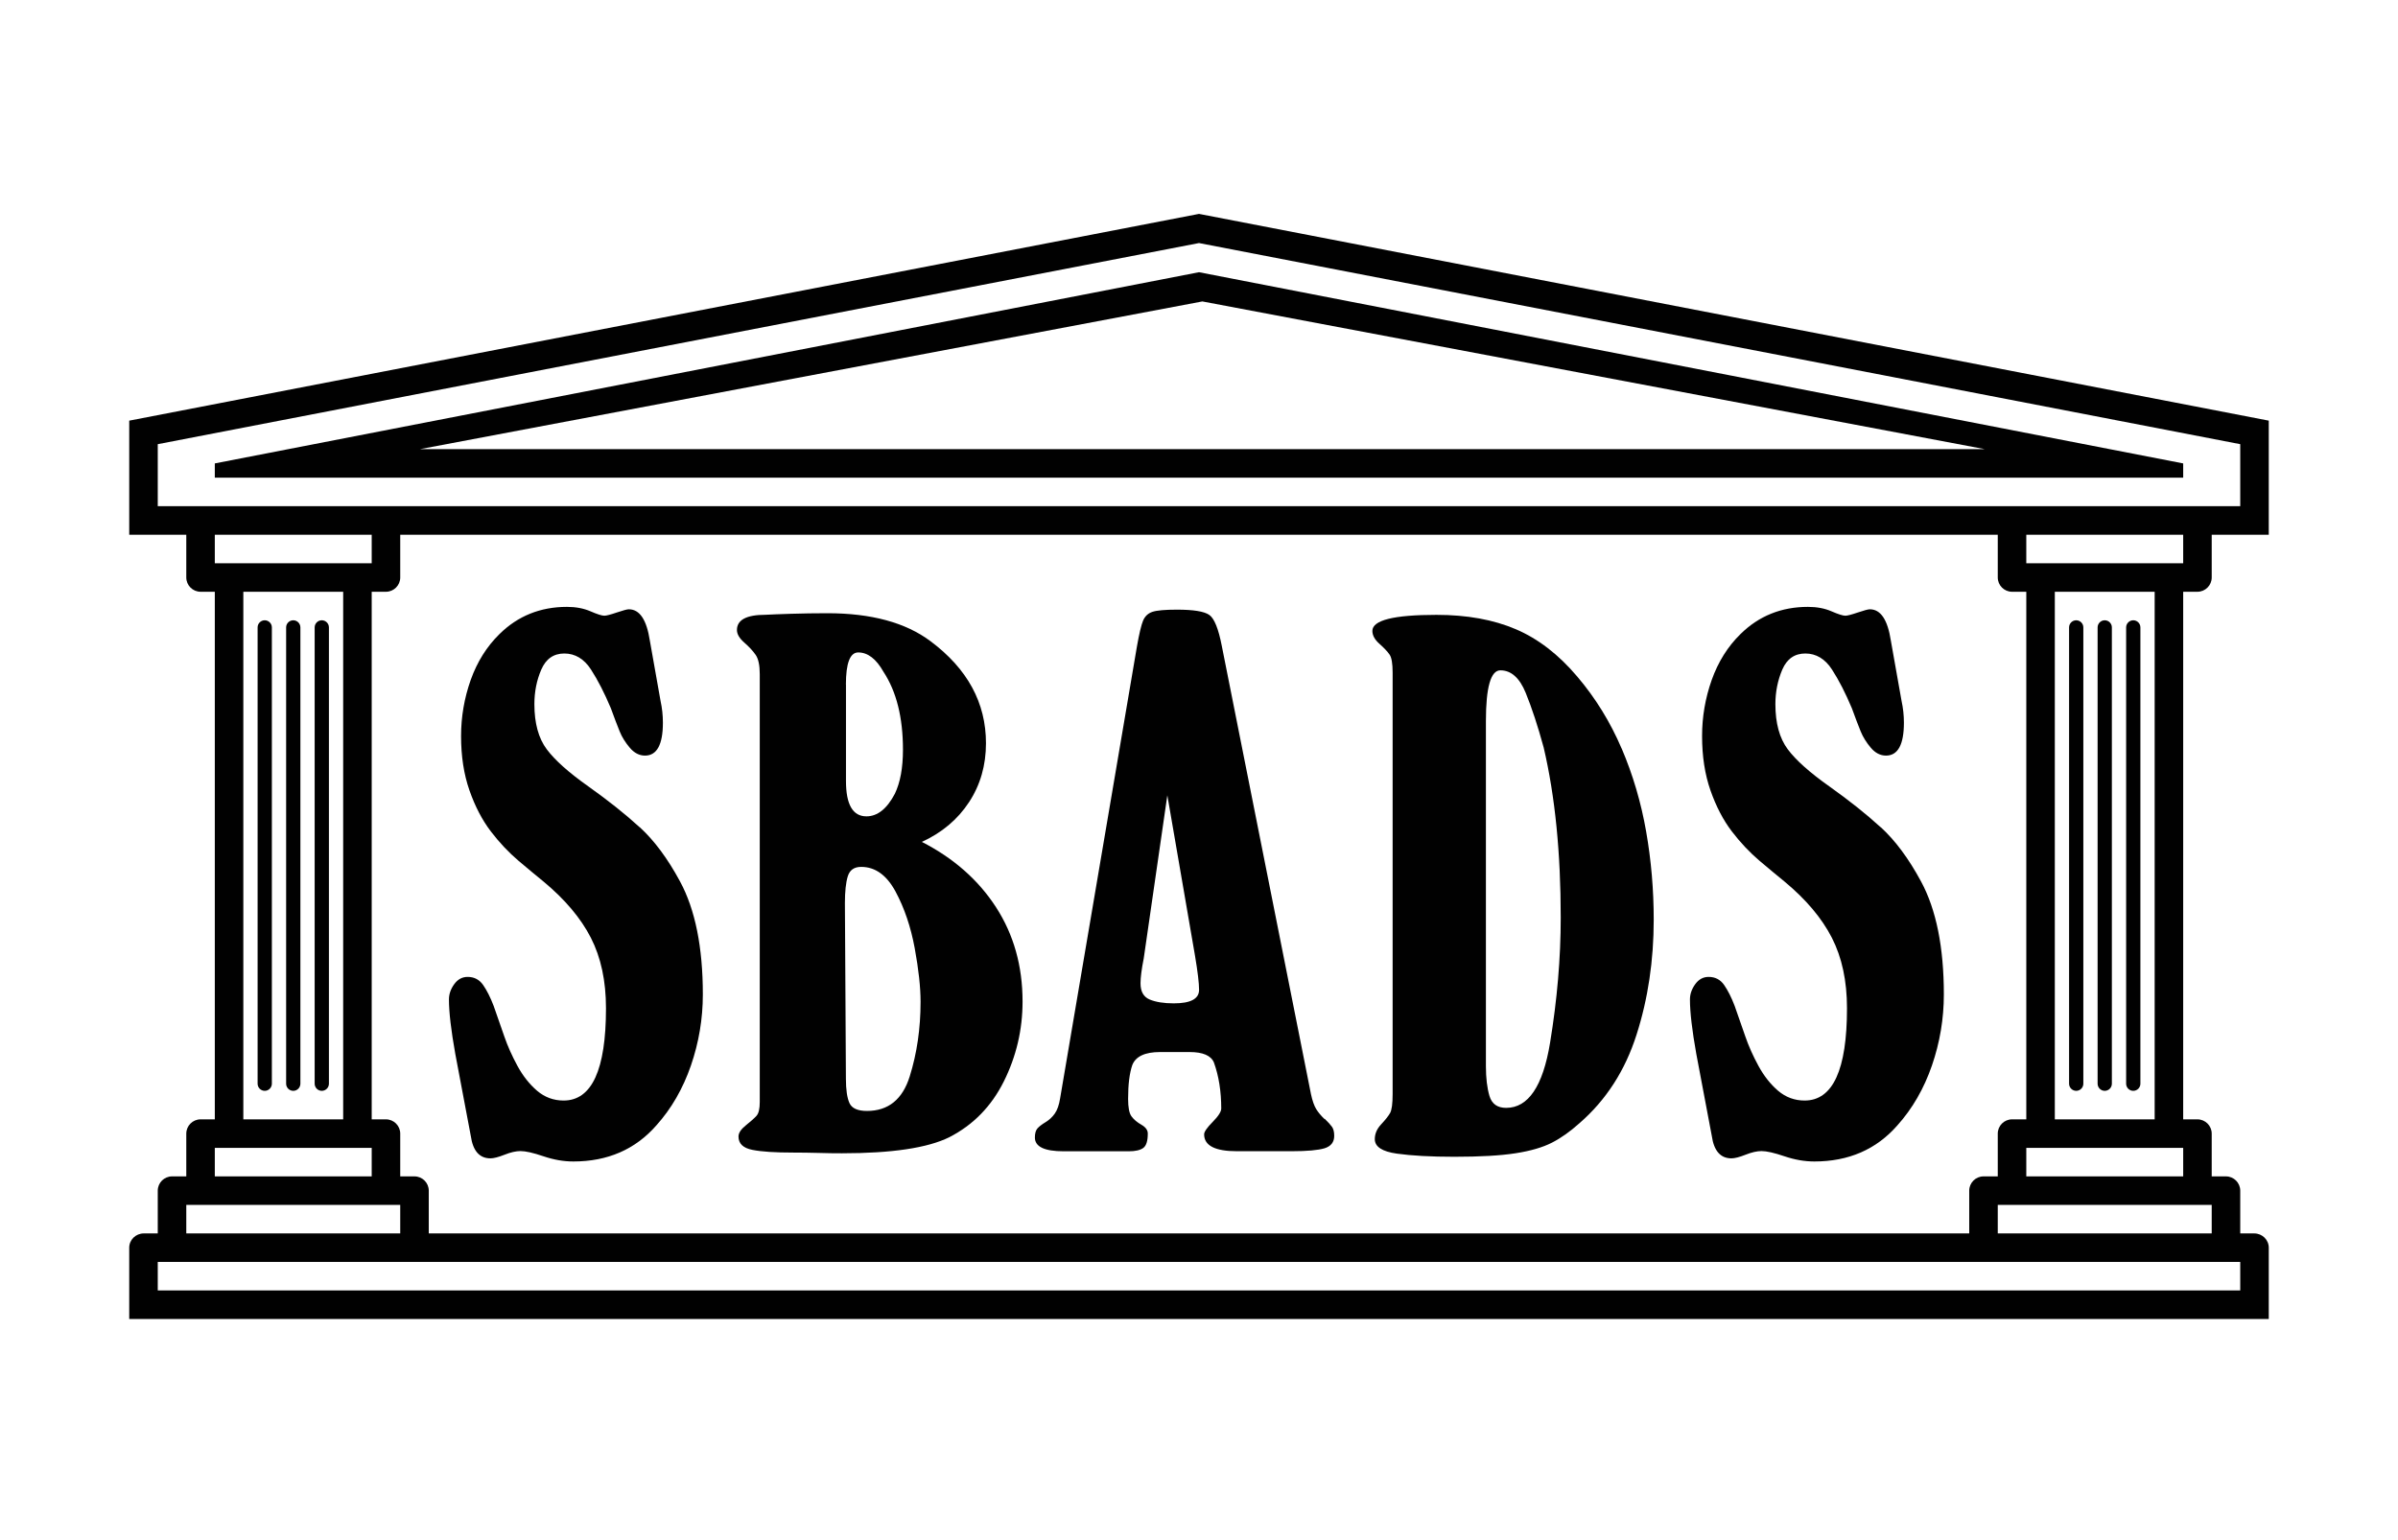
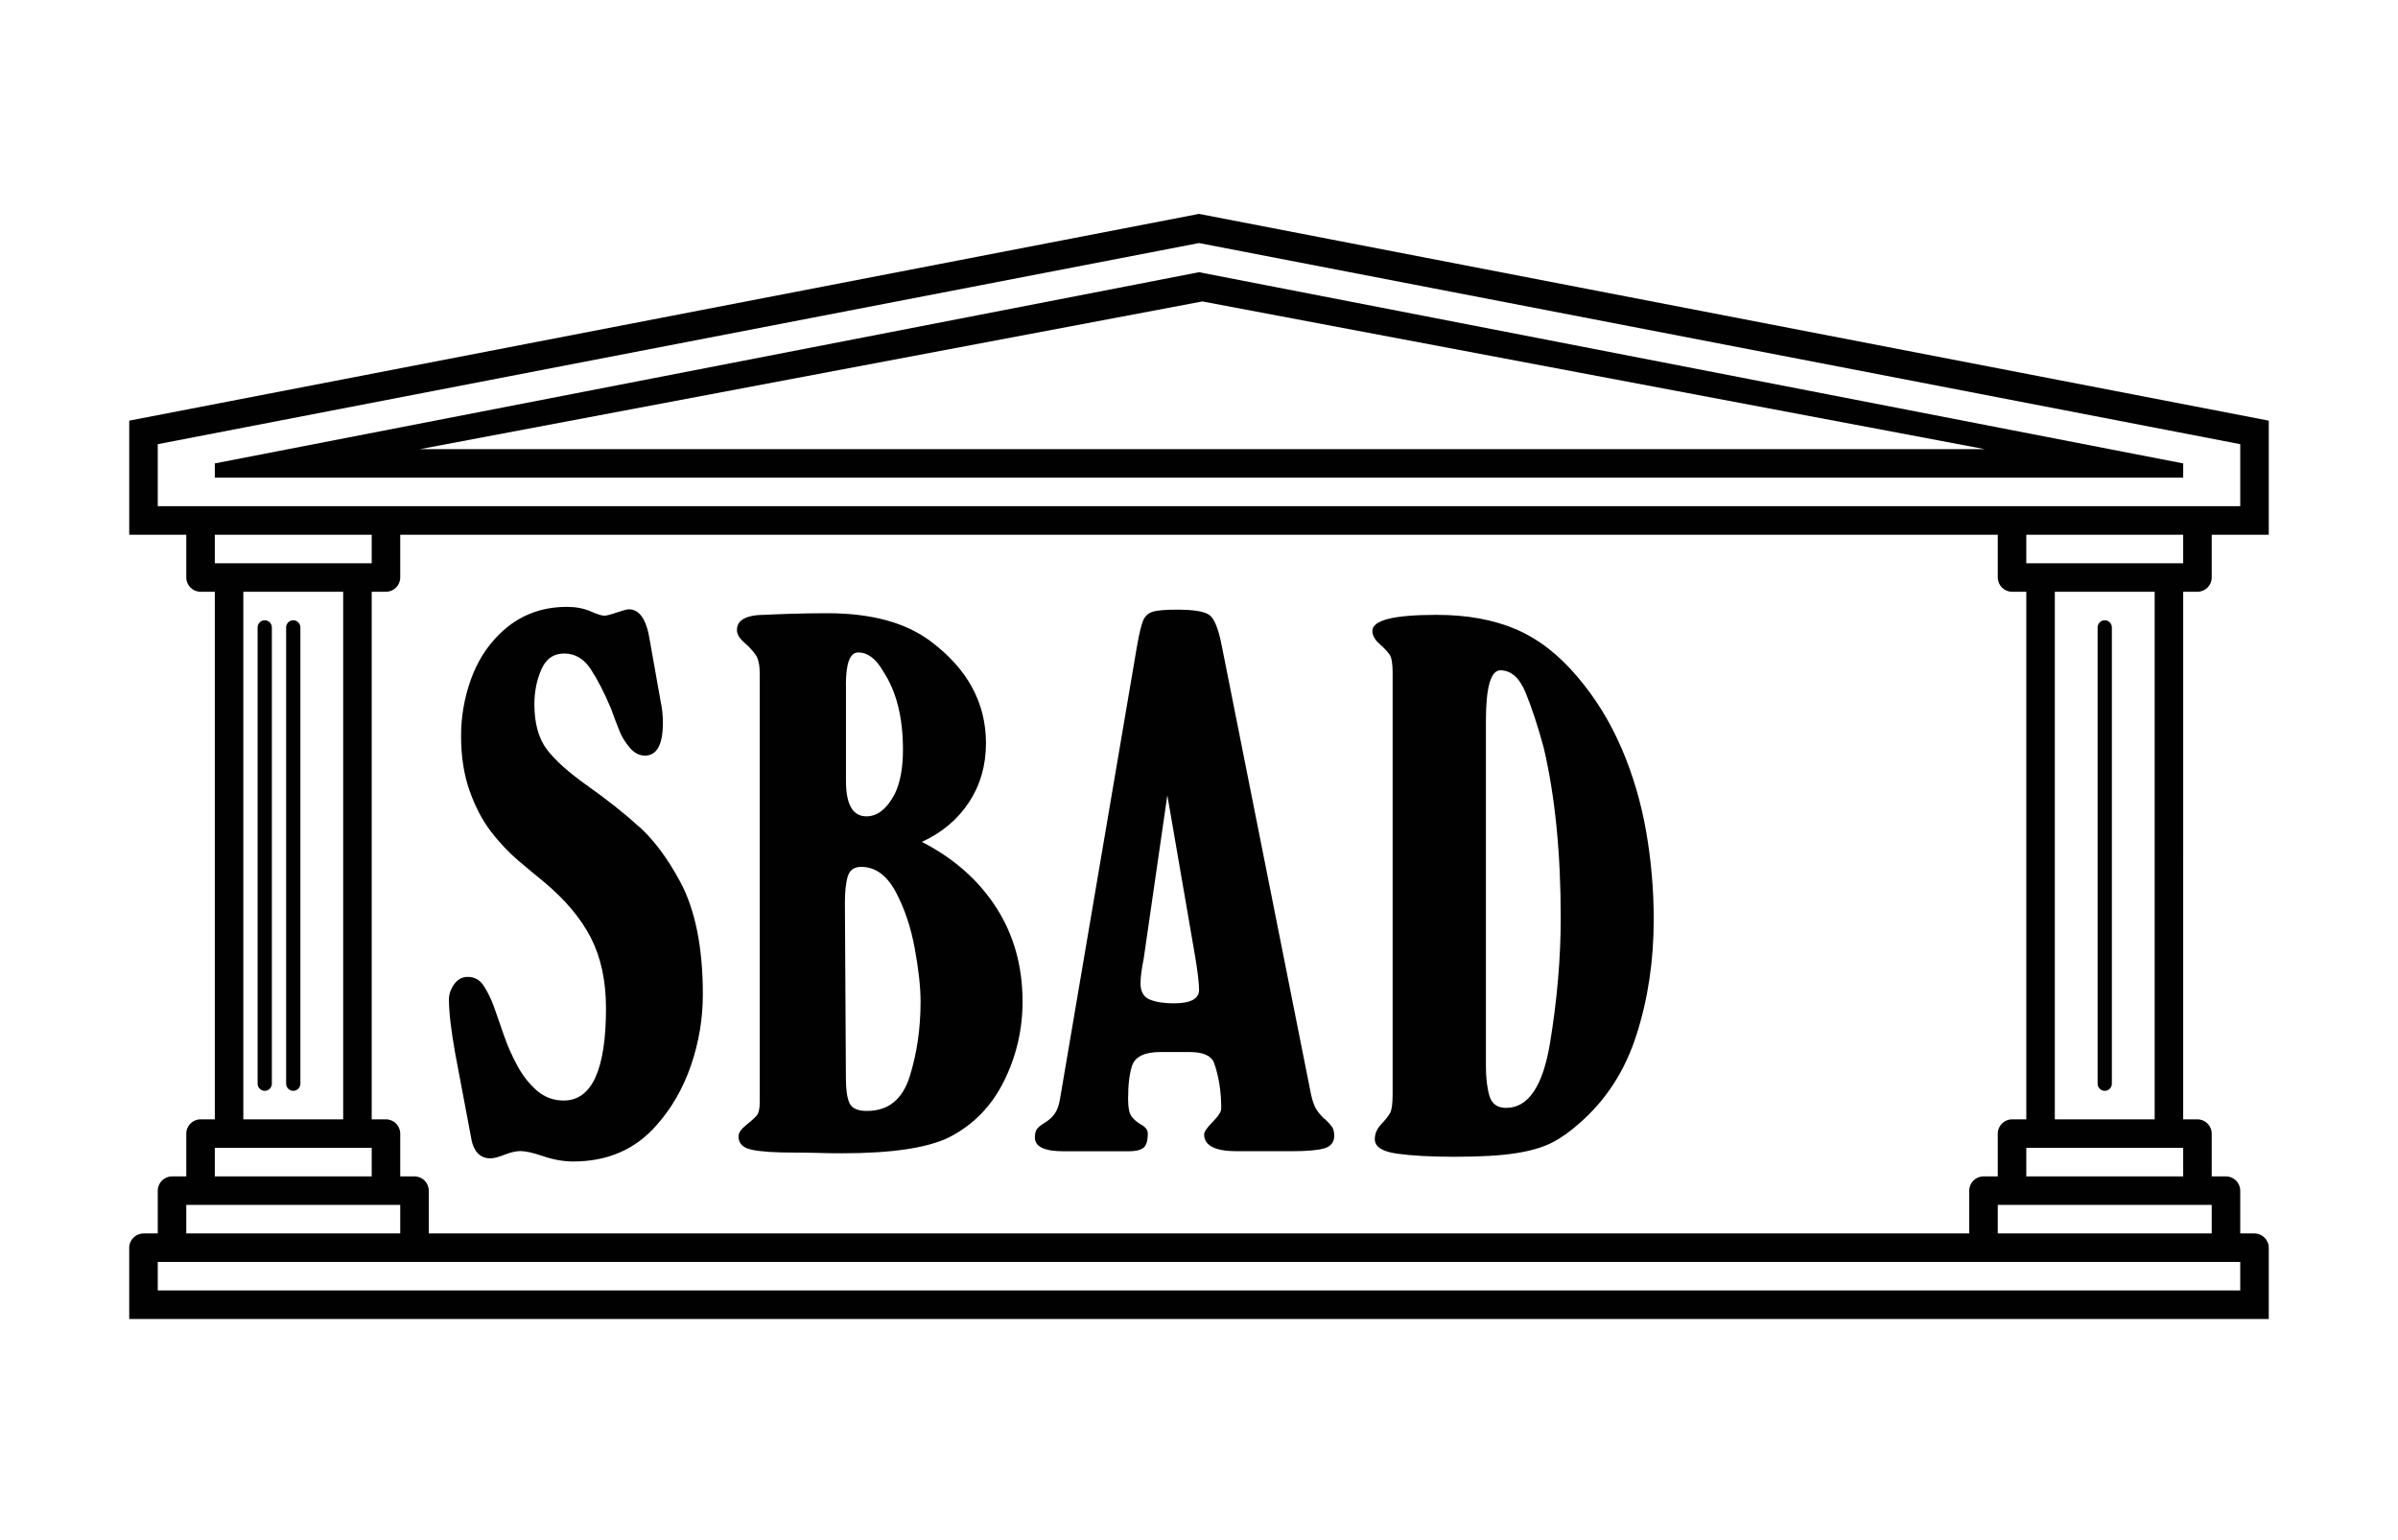
<svg xmlns="http://www.w3.org/2000/svg" id="Layer_1" data-name="Layer 1" width="4.67in" height="3in" viewBox="0 0 336 216">
  <defs>
    <style>
      .cls-1 {
        fill: #010101;
      }

      .cls-2 {
        fill: #fff;
      }
    </style>
  </defs>
  <g id="Layer_2" data-name="Layer 2">
-     <rect class="cls-2" width="336" height="216" />
-   </g>
+     </g>
  <g id="Layer_3" data-name="Layer 3">
    <g>
      <path class="cls-1" d="M37,153c.55,0,1-.45,1-1V88c0-.55-.45-1-1-1s-1,.45-1,1v64c0,.55,.45,1,1,1Z" />
      <path class="cls-1" d="M41,153c.55,0,1-.45,1-1V88c0-.55-.45-1-1-1s-1,.45-1,1v64c0,.55,.45,1,1,1Z" />
-       <path class="cls-1" d="M45,153c.55,0,1-.45,1-1V88c0-.55-.45-1-1-1s-1,.45-1,1v64c0,.55,.45,1,1,1Z" />
-       <path class="cls-1" d="M291,87c-.55,0-1,.45-1,1v64c0,.55,.45,1,1,1s1-.45,1-1v-64c0-.55-.45-1-1-1Z" />
      <path class="cls-1" d="M295,87c-.55,0-1,.45-1,1v64c0,.55,.45,1,1,1s1-.45,1-1v-64c0-.55-.45-1-1-1Z" />
-       <path class="cls-1" d="M299,87c-.55,0-1,.45-1,1v64c0,.55,.45,1,1,1s1-.45,1-1v-64c0-.55-.45-1-1-1Z" />
      <path class="cls-1" d="M308,83c1.1,0,2-.9,2-2v-6h8v-16L168,30,18,59v16h8v6c0,1.1,.9,2,2,2h2v74h-2c-1.1,0-2,.9-2,2v6h-2c-1.1,0-2,.9-2,2v6h-1.96c-1.13,0-2.04,.9-2.04,2v10H318v-10c0-1.1-.91-2-2.04-2h-1.96v-6c0-1.1-.9-2-2-2h-2v-6c0-1.1-.9-2-2-2h-2V83h2ZM26,71h-4v-8.7l146-28.21,146,28.21v8.7H26Zm258,90h22v4h-22v-4h0Zm4-4V83h14v74h-14Zm-230,8h-2v-6c0-1.1-.9-2-2-2h-2V83h2c1.1,0,2-.9,2-2v-6h224v6c0,1.1,.9,2,2,2h2v74h-2c-1.1,0-2,.9-2,2v6h-2c-1.1,0-2,.9-2,2v6H60v-6c0-1.1-.9-2-2-2ZM30,79v-4h22v4H30Zm18,4v74h-14V83h14Zm-18,78h22v4H30v-4Zm-4,8h30v4H26v-4Zm288,8v4H22v-4H314Zm-4-8v4h-30v-4h30Zm-26-90v-4h22v4h-22Z" />
      <path class="cls-1" d="M306,65l-138-26.82L30,65v2H306v-2Zm-247.25-2l109.72-20.72,109.72,20.72H58.75Z" />
      <path class="cls-1" d="M89.57,116.03c-2.04-1.87-4.44-3.77-7.18-5.72-2.75-1.94-4.7-3.68-5.85-5.22s-1.73-3.65-1.73-6.32c0-1.74,.32-3.36,.97-4.86s1.73-2.25,3.23-2.25,2.77,.75,3.73,2.24c.97,1.49,1.89,3.3,2.79,5.43,.5,1.37,.91,2.46,1.24,3.26,.32,.8,.8,1.56,1.42,2.29,.62,.73,1.33,1.1,2.13,1.1,1.67,0,2.51-1.54,2.51-4.62,0-1.03-.11-2.05-.33-3.05l-1.5-8.45c-.45-2.94-1.43-4.4-2.95-4.4-.24,0-.8,.15-1.69,.45-.88,.3-1.46,.45-1.74,.45-.35,0-1-.21-1.95-.62s-2.04-.62-3.29-.62c-3.73,0-6.89,1.27-9.47,3.82-1.78,1.74-3.12,3.89-4.03,6.43-.9,2.55-1.35,5.17-1.35,7.86,0,2.84,.39,5.39,1.18,7.64s1.79,4.17,3,5.75,2.5,2.94,3.86,4.1c1.37,1.15,2.53,2.13,3.5,2.91,3.03,2.51,5.25,5.15,6.66,7.9,1.41,2.76,2.12,6.05,2.12,9.88,0,8.63-1.98,12.95-5.94,12.95-1.41,0-2.65-.46-3.72-1.37-1.07-.92-1.98-2.07-2.75-3.48-.76-1.4-1.38-2.78-1.85-4.15s-.97-2.79-1.49-4.27c-.46-1.21-.96-2.19-1.48-2.94-.52-.75-1.25-1.13-2.17-1.13-.76,0-1.39,.34-1.88,1.02-.49,.68-.74,1.39-.74,2.14,0,1.8,.3,4.34,.89,7.64l2.17,11.49c.3,2.11,1.22,3.16,2.76,3.16,.46,0,1.12-.17,1.98-.51,.85-.34,1.6-.51,2.23-.51,.71,0,1.78,.24,3.22,.73,1.44,.49,2.84,.73,4.19,.73,4.81,0,8.69-1.69,11.64-5.06,2.12-2.36,3.73-5.16,4.85-8.4,1.11-3.23,1.67-6.56,1.67-9.96,0-6.63-1.07-11.92-3.2-15.86-1.73-3.21-3.61-5.74-5.65-7.61h-.01Z" />
      <path class="cls-1" d="M129.11,118.1c2.84-1.3,5.05-3.16,6.64-5.58s2.38-5.18,2.38-8.28c0-5.66-2.59-10.43-7.77-14.3-3.49-2.62-8.32-3.93-14.48-3.93-1.76,0-3.46,.03-5.1,.08-1.63,.05-2.82,.1-3.56,.14-2.67,0-4.01,.71-4.01,2.14,0,.57,.34,1.15,1.03,1.76,.69,.6,1.22,1.18,1.6,1.73s.57,1.45,.57,2.69v60.02c0,.95-.15,1.6-.46,1.94s-.8,.78-1.49,1.33c-.69,.55-1.03,1.07-1.03,1.57,0,.99,.64,1.61,1.94,1.87,1.29,.26,3.2,.38,5.72,.38,1.17,0,2.36,.02,3.56,.05,1.21,.04,2.3,.05,3.29,.05,7,0,12.01-.75,15.04-2.25,3.36-1.72,5.91-4.33,7.66-7.84,1.74-3.5,2.62-7.23,2.62-11.19,0-4.99-1.24-9.39-3.72-13.23-2.48-3.83-5.95-6.89-10.43-9.18v.03h0Zm-10.62-22.08c0-3.01,.58-4.51,1.73-4.51,1.34,0,2.52,.91,3.54,2.72,1.82,2.77,2.73,6.41,2.73,10.92,0,2.55-.38,4.61-1.14,6.19-1.11,2.11-2.44,3.16-3.98,3.16-1.91,0-2.87-1.65-2.87-4.95v-13.53h-.01Zm8.95,54.95c-1.01,3.24-3.01,4.85-6,4.85-1.3,0-2.12-.37-2.45-1.1-.33-.73-.5-1.87-.5-3.41l-.14-24.66c0-1.59,.13-2.84,.4-3.73,.27-.89,.9-1.33,1.88-1.33,1.97,0,3.57,1.15,4.82,3.46,1.24,2.31,2.14,4.96,2.69,7.95,.55,2.99,.82,5.49,.82,7.51,0,3.74-.51,7.23-1.52,10.46h0Z" />
      <path class="cls-1" d="M185.59,156.95c-.47-.45-.86-.91-1.15-1.38s-.54-1.17-.74-2.11l-12.5-62.85c-.47-2.43-1.06-3.89-1.77-4.37-.72-.49-2.22-.73-4.52-.73-1.66,0-2.8,.1-3.42,.3-.62,.2-1.07,.62-1.33,1.24-.26,.63-.55,1.85-.87,3.67l-10.76,63.32c-.15,.94-.4,1.66-.75,2.15-.35,.5-.79,.9-1.3,1.21-.51,.31-.89,.6-1.13,.87-.24,.27-.36,.7-.36,1.28,0,1.29,1.34,1.93,4.03,1.93h9.14c.93,0,1.61-.16,2.03-.47s.63-.98,.63-2.02c0-.48-.3-.89-.89-1.23-.6-.34-1.06-.73-1.38-1.16-.33-.43-.49-1.26-.49-2.47,0-2.04,.2-3.62,.59-4.75,.48-1.21,1.78-1.82,3.89-1.82h4.14c1.86,0,3,.49,3.41,1.46,.69,1.91,1.03,4.07,1.03,6.46,0,.44-.4,1.07-1.2,1.88s-1.2,1.39-1.2,1.74c0,1.58,1.53,2.37,4.59,2.37h7.69c2.16,0,3.7-.14,4.6-.41,.9-.28,1.36-.86,1.36-1.74,0-.55-.1-.97-.31-1.27-.21-.29-.55-.67-1.02-1.12l-.04,.02h0Zm-21.11-16.22c-1.41,0-2.54-.18-3.4-.54-.85-.36-1.28-1.11-1.28-2.27,0-.82,.15-1.99,.45-3.49l3.31-22.88,3.87,22.44c.39,2.31,.58,3.92,.58,4.84,0,1.27-1.18,1.9-3.54,1.9h0Z" />
      <path class="cls-1" d="M227.26,104.99c-1.59-3.72-3.66-7.08-6.22-10.09-2.62-3.1-5.5-5.32-8.63-6.65-3.14-1.34-6.84-2.01-11.11-2.01-6,0-8.99,.75-8.99,2.25,0,.62,.33,1.23,.99,1.81,.66,.59,1.13,1.09,1.42,1.51,.29,.42,.43,1.26,.43,2.53v59.11c0,1.36-.12,2.25-.36,2.67s-.66,.95-1.25,1.58-.89,1.32-.89,2.08c0,1.06,1.03,1.74,3.1,2.03s4.76,.44,8.06,.44c3.58,0,6.44-.16,8.56-.49,2.13-.33,3.83-.83,5.12-1.49s2.58-1.58,3.88-2.75c3.71-3.23,6.37-7.35,7.98-12.39,1.61-5.03,2.41-10.41,2.41-16.13,0-4.18-.35-8.3-1.06-12.36-.71-4.06-1.85-7.95-3.44-11.67v.02h0Zm-10.04,41.3c-1,6.06-3.05,9.1-6.15,9.1-1.23,0-2-.55-2.34-1.66-.33-1.11-.5-2.51-.5-4.19v-48.4c0-4.75,.68-7.12,2.03-7.12,1.5,0,2.69,1.05,3.55,3.16s1.7,4.66,2.52,7.67c1.6,6.83,2.39,14.79,2.39,23.85,0,5.66-.5,11.52-1.5,17.59h0Z" />
-       <path class="cls-1" d="M263.58,116.03c-2.04-1.87-4.44-3.77-7.18-5.72-2.75-1.94-4.7-3.68-5.85-5.22s-1.73-3.65-1.73-6.32c0-1.74,.33-3.36,.97-4.86,.65-1.5,1.73-2.25,3.23-2.25s2.77,.75,3.73,2.24c.97,1.49,1.89,3.3,2.79,5.43,.5,1.37,.91,2.46,1.24,3.26s.8,1.56,1.42,2.29c.62,.73,1.33,1.1,2.13,1.1,1.67,0,2.51-1.54,2.51-4.62,0-1.03-.11-2.05-.33-3.05l-1.5-8.45c-.45-2.94-1.43-4.4-2.95-4.4-.24,0-.8,.15-1.69,.45-.88,.3-1.46,.45-1.74,.45-.35,0-1-.21-1.95-.62s-2.04-.62-3.29-.62c-3.73,0-6.89,1.27-9.47,3.82-1.78,1.74-3.12,3.89-4.03,6.43-.9,2.55-1.35,5.17-1.35,7.86,0,2.84,.39,5.39,1.18,7.64s1.79,4.17,3,5.75,2.5,2.94,3.86,4.1c1.37,1.15,2.53,2.13,3.5,2.91,3.03,2.51,5.25,5.15,6.66,7.9,1.41,2.76,2.12,6.05,2.12,9.88,0,8.63-1.98,12.95-5.94,12.95-1.41,0-2.65-.46-3.72-1.37-1.07-.92-1.98-2.07-2.75-3.48-.76-1.4-1.38-2.78-1.85-4.15s-.97-2.79-1.49-4.27c-.46-1.21-.96-2.19-1.48-2.94-.52-.75-1.25-1.13-2.17-1.13-.76,0-1.39,.34-1.88,1.02-.49,.68-.74,1.39-.74,2.14,0,1.8,.3,4.34,.89,7.64l2.17,11.49c.3,2.11,1.22,3.16,2.76,3.16,.46,0,1.12-.17,1.98-.51s1.6-.51,2.23-.51c.71,0,1.78,.24,3.22,.73s2.84,.73,4.19,.73c4.81,0,8.69-1.69,11.64-5.06,2.12-2.36,3.73-5.16,4.85-8.4,1.11-3.23,1.67-6.56,1.67-9.96,0-6.63-1.07-11.92-3.2-15.86-1.73-3.21-3.61-5.74-5.65-7.61h-.01Z" />
    </g>
  </g>
</svg>